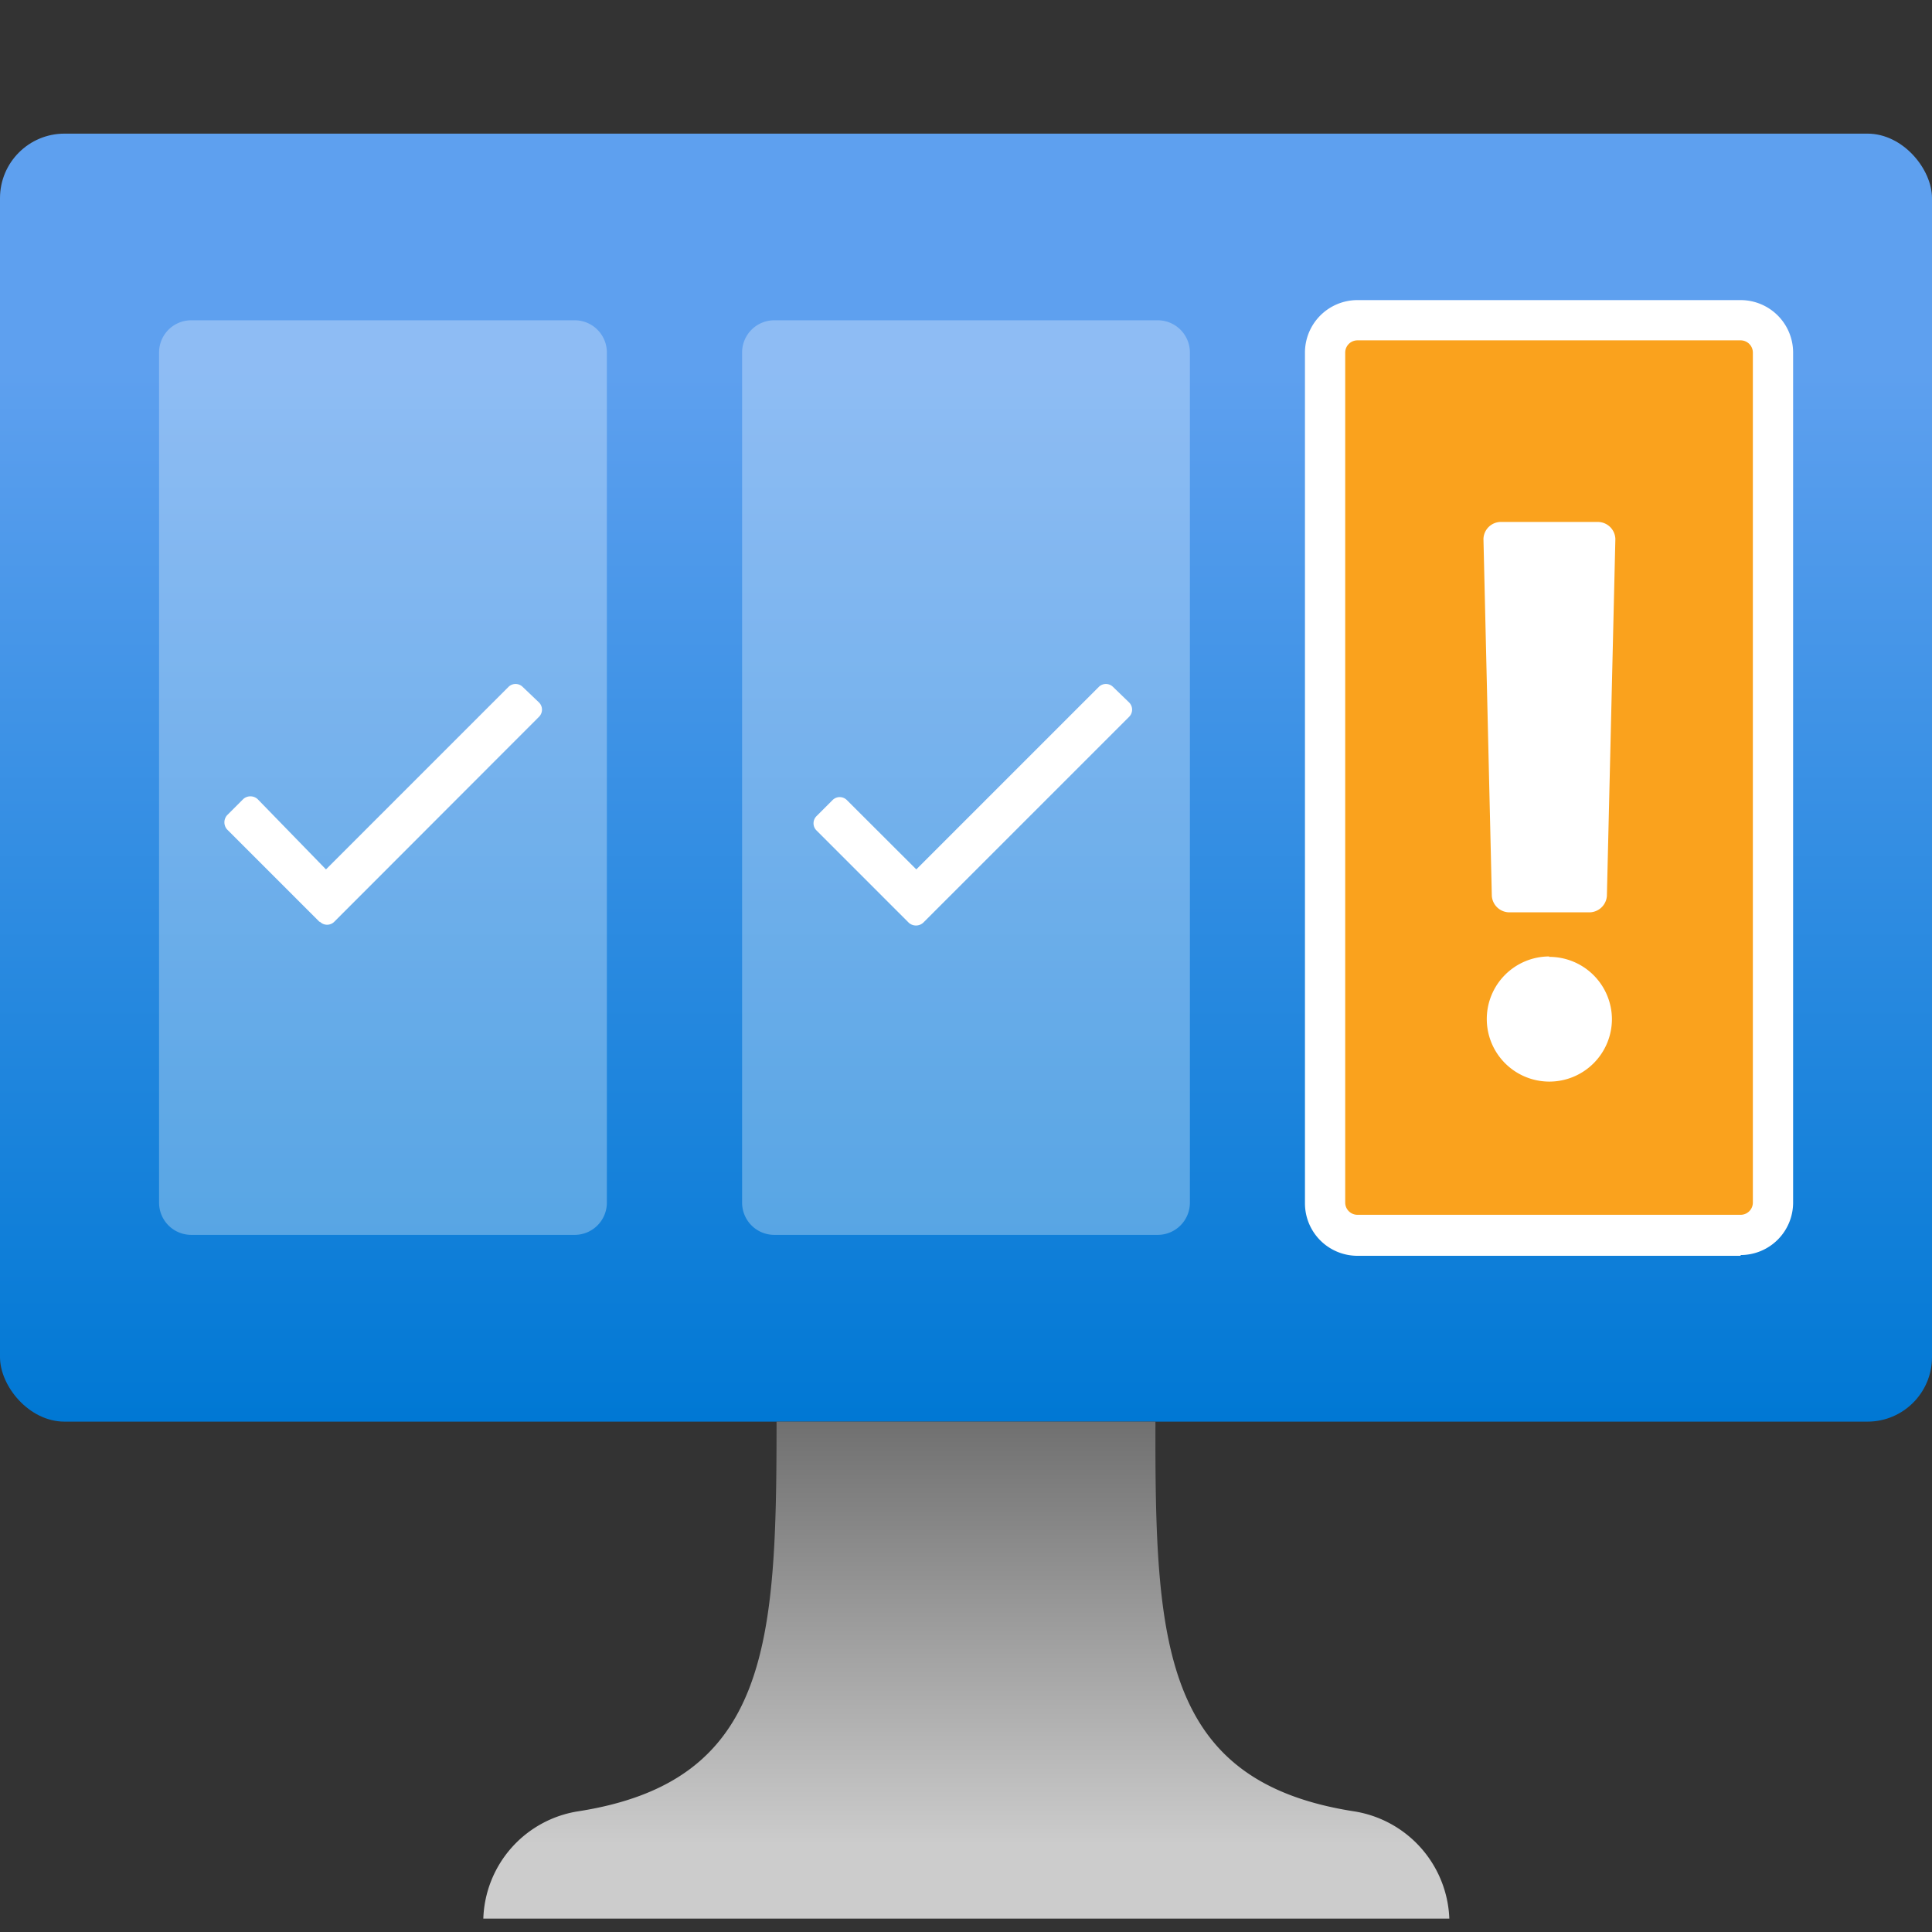
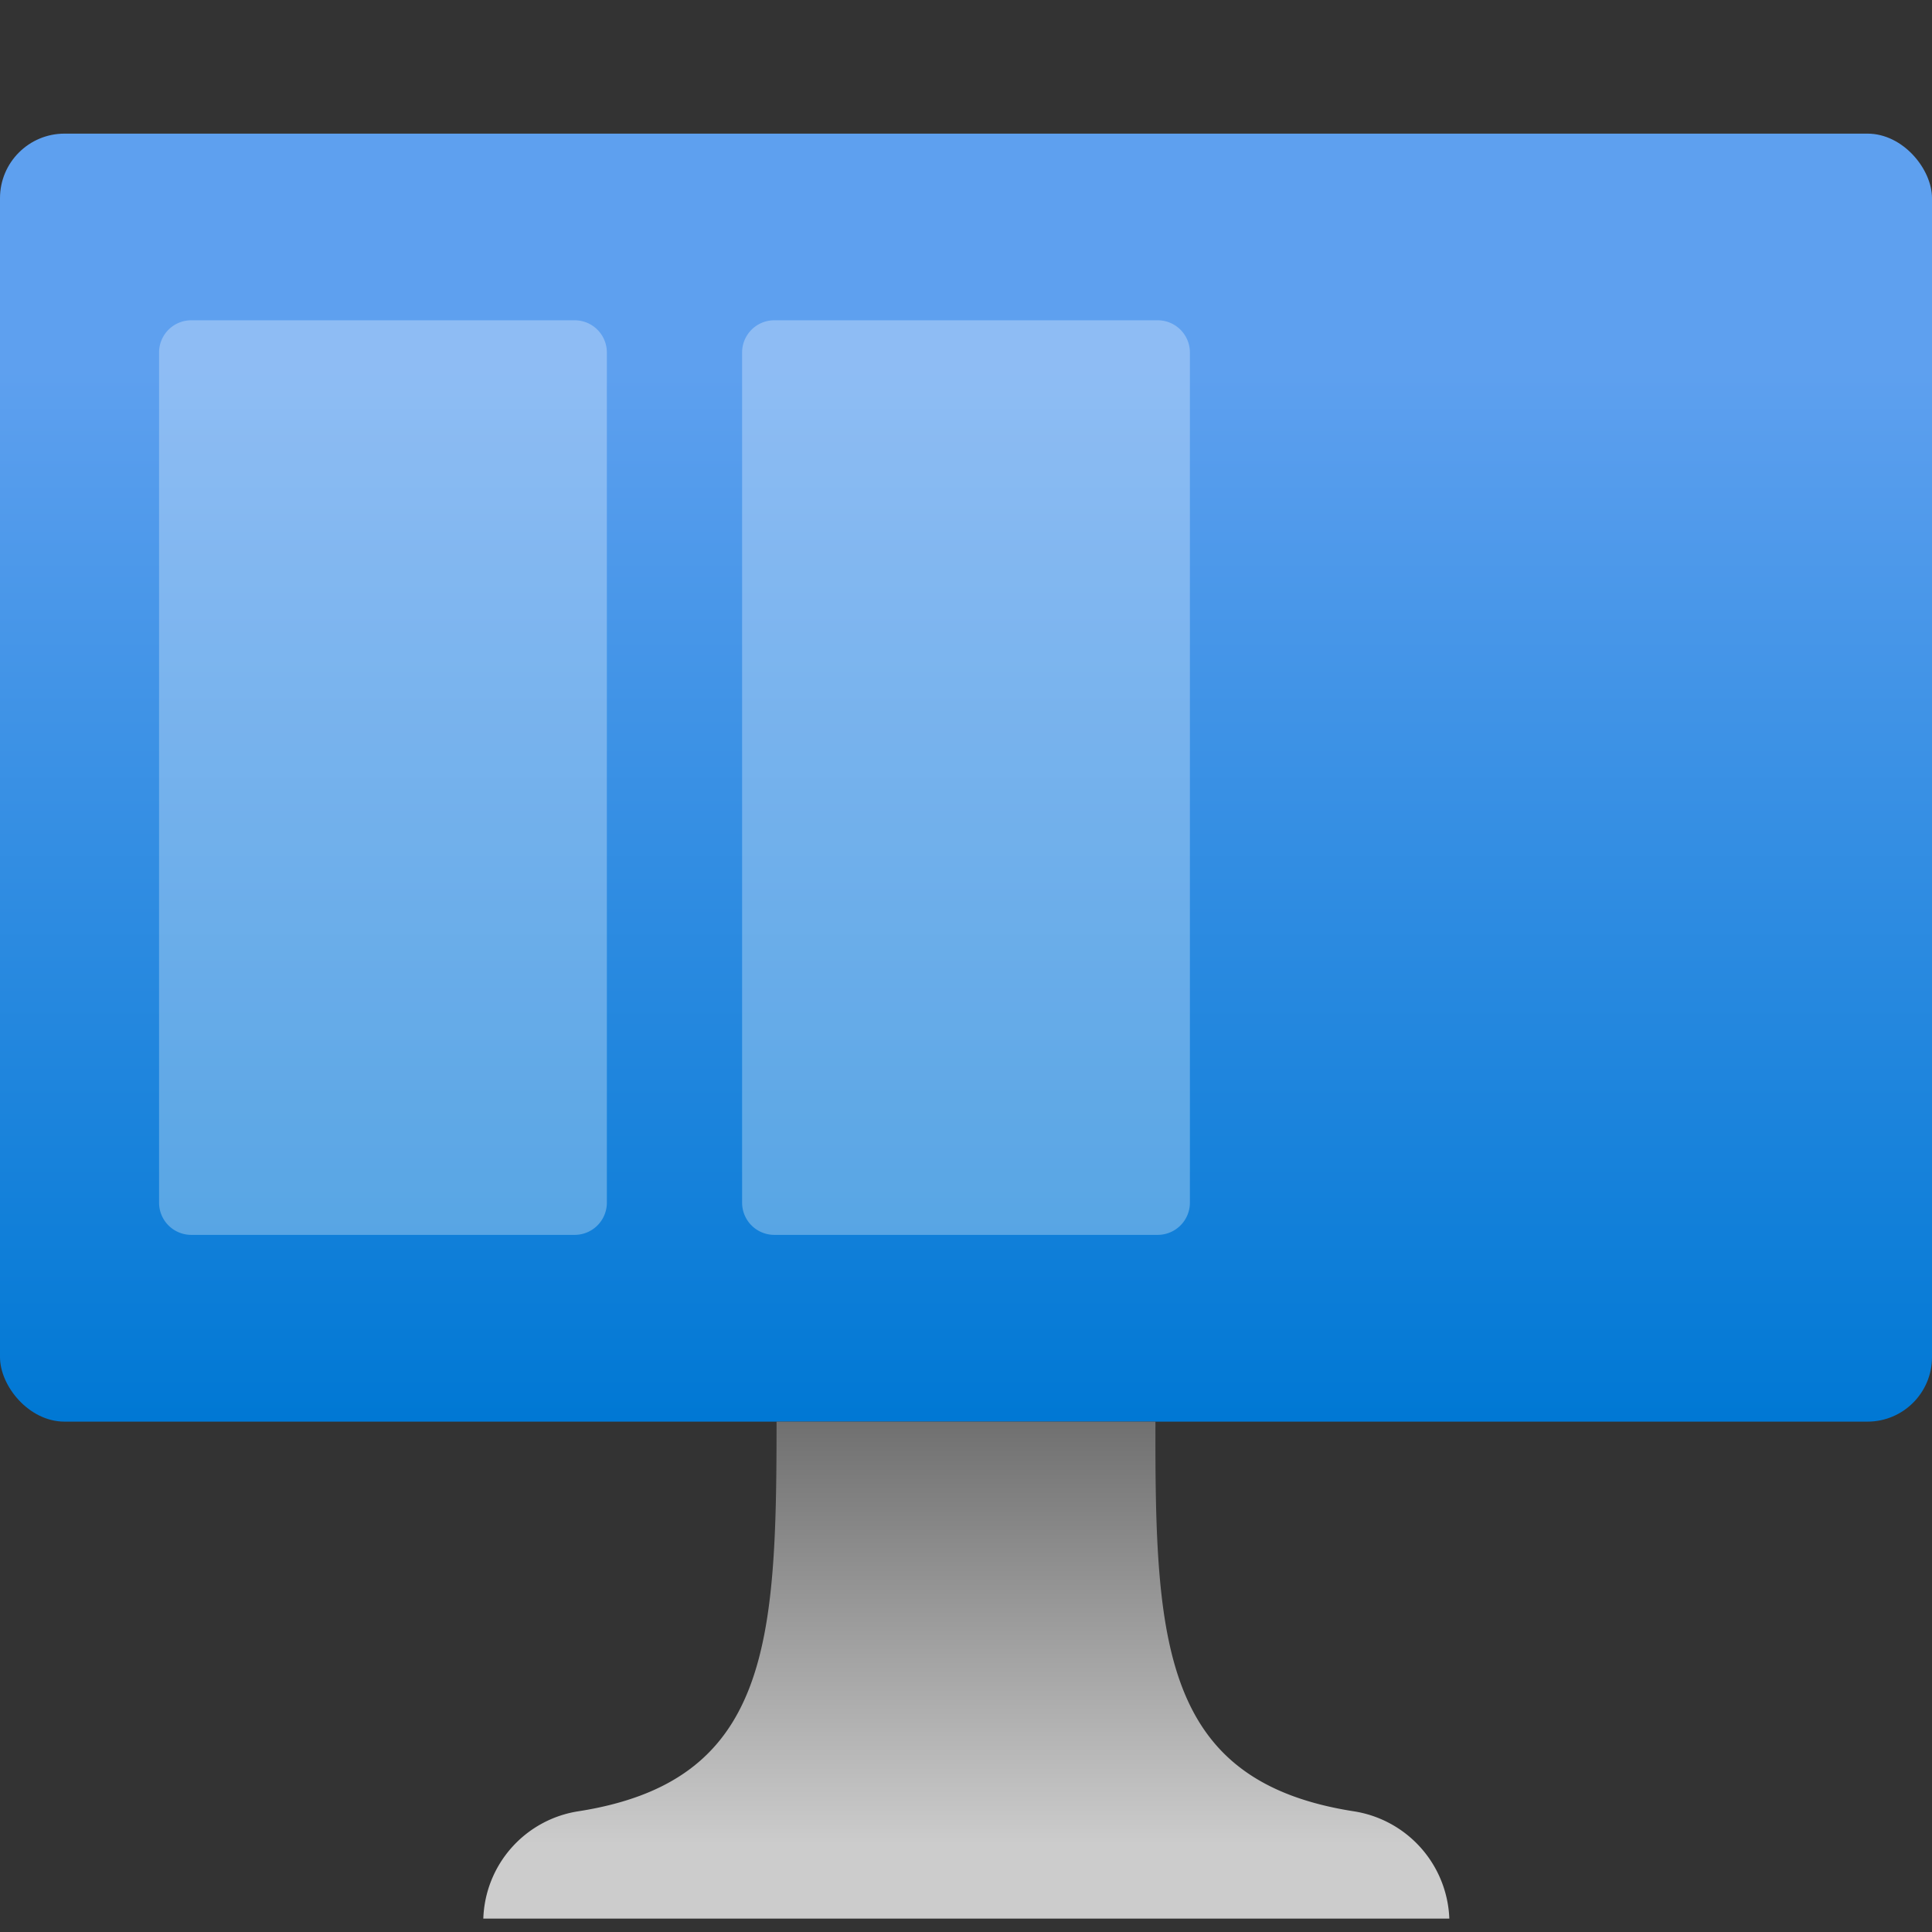
<svg xmlns="http://www.w3.org/2000/svg" viewBox="0 0 18 18">
  <rect x="0" y="0" width="18" height="18" fill="#333333" stroke="none" />
  <defs>
    <linearGradient id="b55bf212-bc71-43ae-b42d-19ef7a91c1d8" x1="9" y1="13.245" x2="9" y2="1.245" gradientUnits="userSpaceOnUse">
      <stop offset="0" stop-color="#0078d4" />
      <stop offset="0.817" stop-color="#5ea0ef" />
    </linearGradient>
    <linearGradient id="a85d3222-1189-4832-8004-7d458f964bb9" x1="9.003" y1="17.88" x2="9.003" y2="13.245" gradientUnits="userSpaceOnUse">
      <stop offset="0.149" stop-color="#ccc" />
      <stop offset="1" stop-color="#707070" />
    </linearGradient>
  </defs>
  <g id="f74aae7b-dc5d-4533-b326-64474c4e1586">
    <g>
      <rect y="1.245" width="18" height="12" rx="0.601" fill="url(#b55bf212-bc71-43ae-b42d-19ef7a91c1d8)" />
      <path d="M12.61,16.875c-1.78-.279-1.85-1.563-1.845-3.63H7.235c0,2.067-.065,3.351-1.845,3.63a1.046,1.046,0,0,0-.887,1h9A1.052,1.052,0,0,0,12.61,16.875Z" fill="url(#a85d3222-1189-4832-8004-7d458f964bb9)" />
    </g>
    <path d="M5.354,11.505H1.782a.3.3,0,0,1-.3-.3V3.284a.3.3,0,0,1,.3-.3H5.354a.3.3,0,0,1,.3.3v7.921A.3.3,0,0,1,5.354,11.505Zm5.732-.3V3.284a.3.3,0,0,0-.3-.3H7.214a.3.3,0,0,0-.3.3v7.921a.3.3,0,0,0,.3.3h3.572A.3.3,0,0,0,11.086,11.205Z" fill="#fff" opacity="0.3" />
-     <rect x="12.346" y="2.984" width="4.173" height="8.521" rx="0.3" fill="#faa21d" />
-     <path d="M14.8,8.5h-.73a.165.165,0,0,1-.171-.152l-.078-3.326a.163.163,0,0,1,.171-.159h.887a.164.164,0,0,1,.171.159l-.079,3.326A.165.165,0,0,1,14.8,8.5Zm-.365.411a.583.583,0,1,0,.583.583A.583.583,0,0,0,14.432,8.915ZM10.37,6.4a.094.094,0,0,0-.133,0l-1.7,1.7-.647-.646a.094.094,0,0,0-.133,0l-.15.15a.094.094,0,0,0,0,.133l.86.86h0a.1.1,0,0,0,.134,0L10.52,6.678a.094.094,0,0,0,0-.133Zm-5.5,0a.094.094,0,0,0-.133,0l-1.7,1.7L2.4,7.445a.1.1,0,0,0-.134,0l-.15.15a.1.1,0,0,0,0,.133l.86.86h.005a.094.094,0,0,0,.133,0L5.022,6.678a.094.094,0,0,0,0-.133Zm11.346,5.3H12.646a.489.489,0,0,1-.488-.488V3.284a.489.489,0,0,1,.488-.488h3.572a.489.489,0,0,1,.488.488v7.921A.489.489,0,0,1,16.218,11.693ZM12.646,3.171a.114.114,0,0,0-.113.113v7.921a.114.114,0,0,0,.113.113h3.572a.114.114,0,0,0,.113-.113V3.284a.114.114,0,0,0-.113-.113Z" fill="#fff" />
  </g>
</svg>